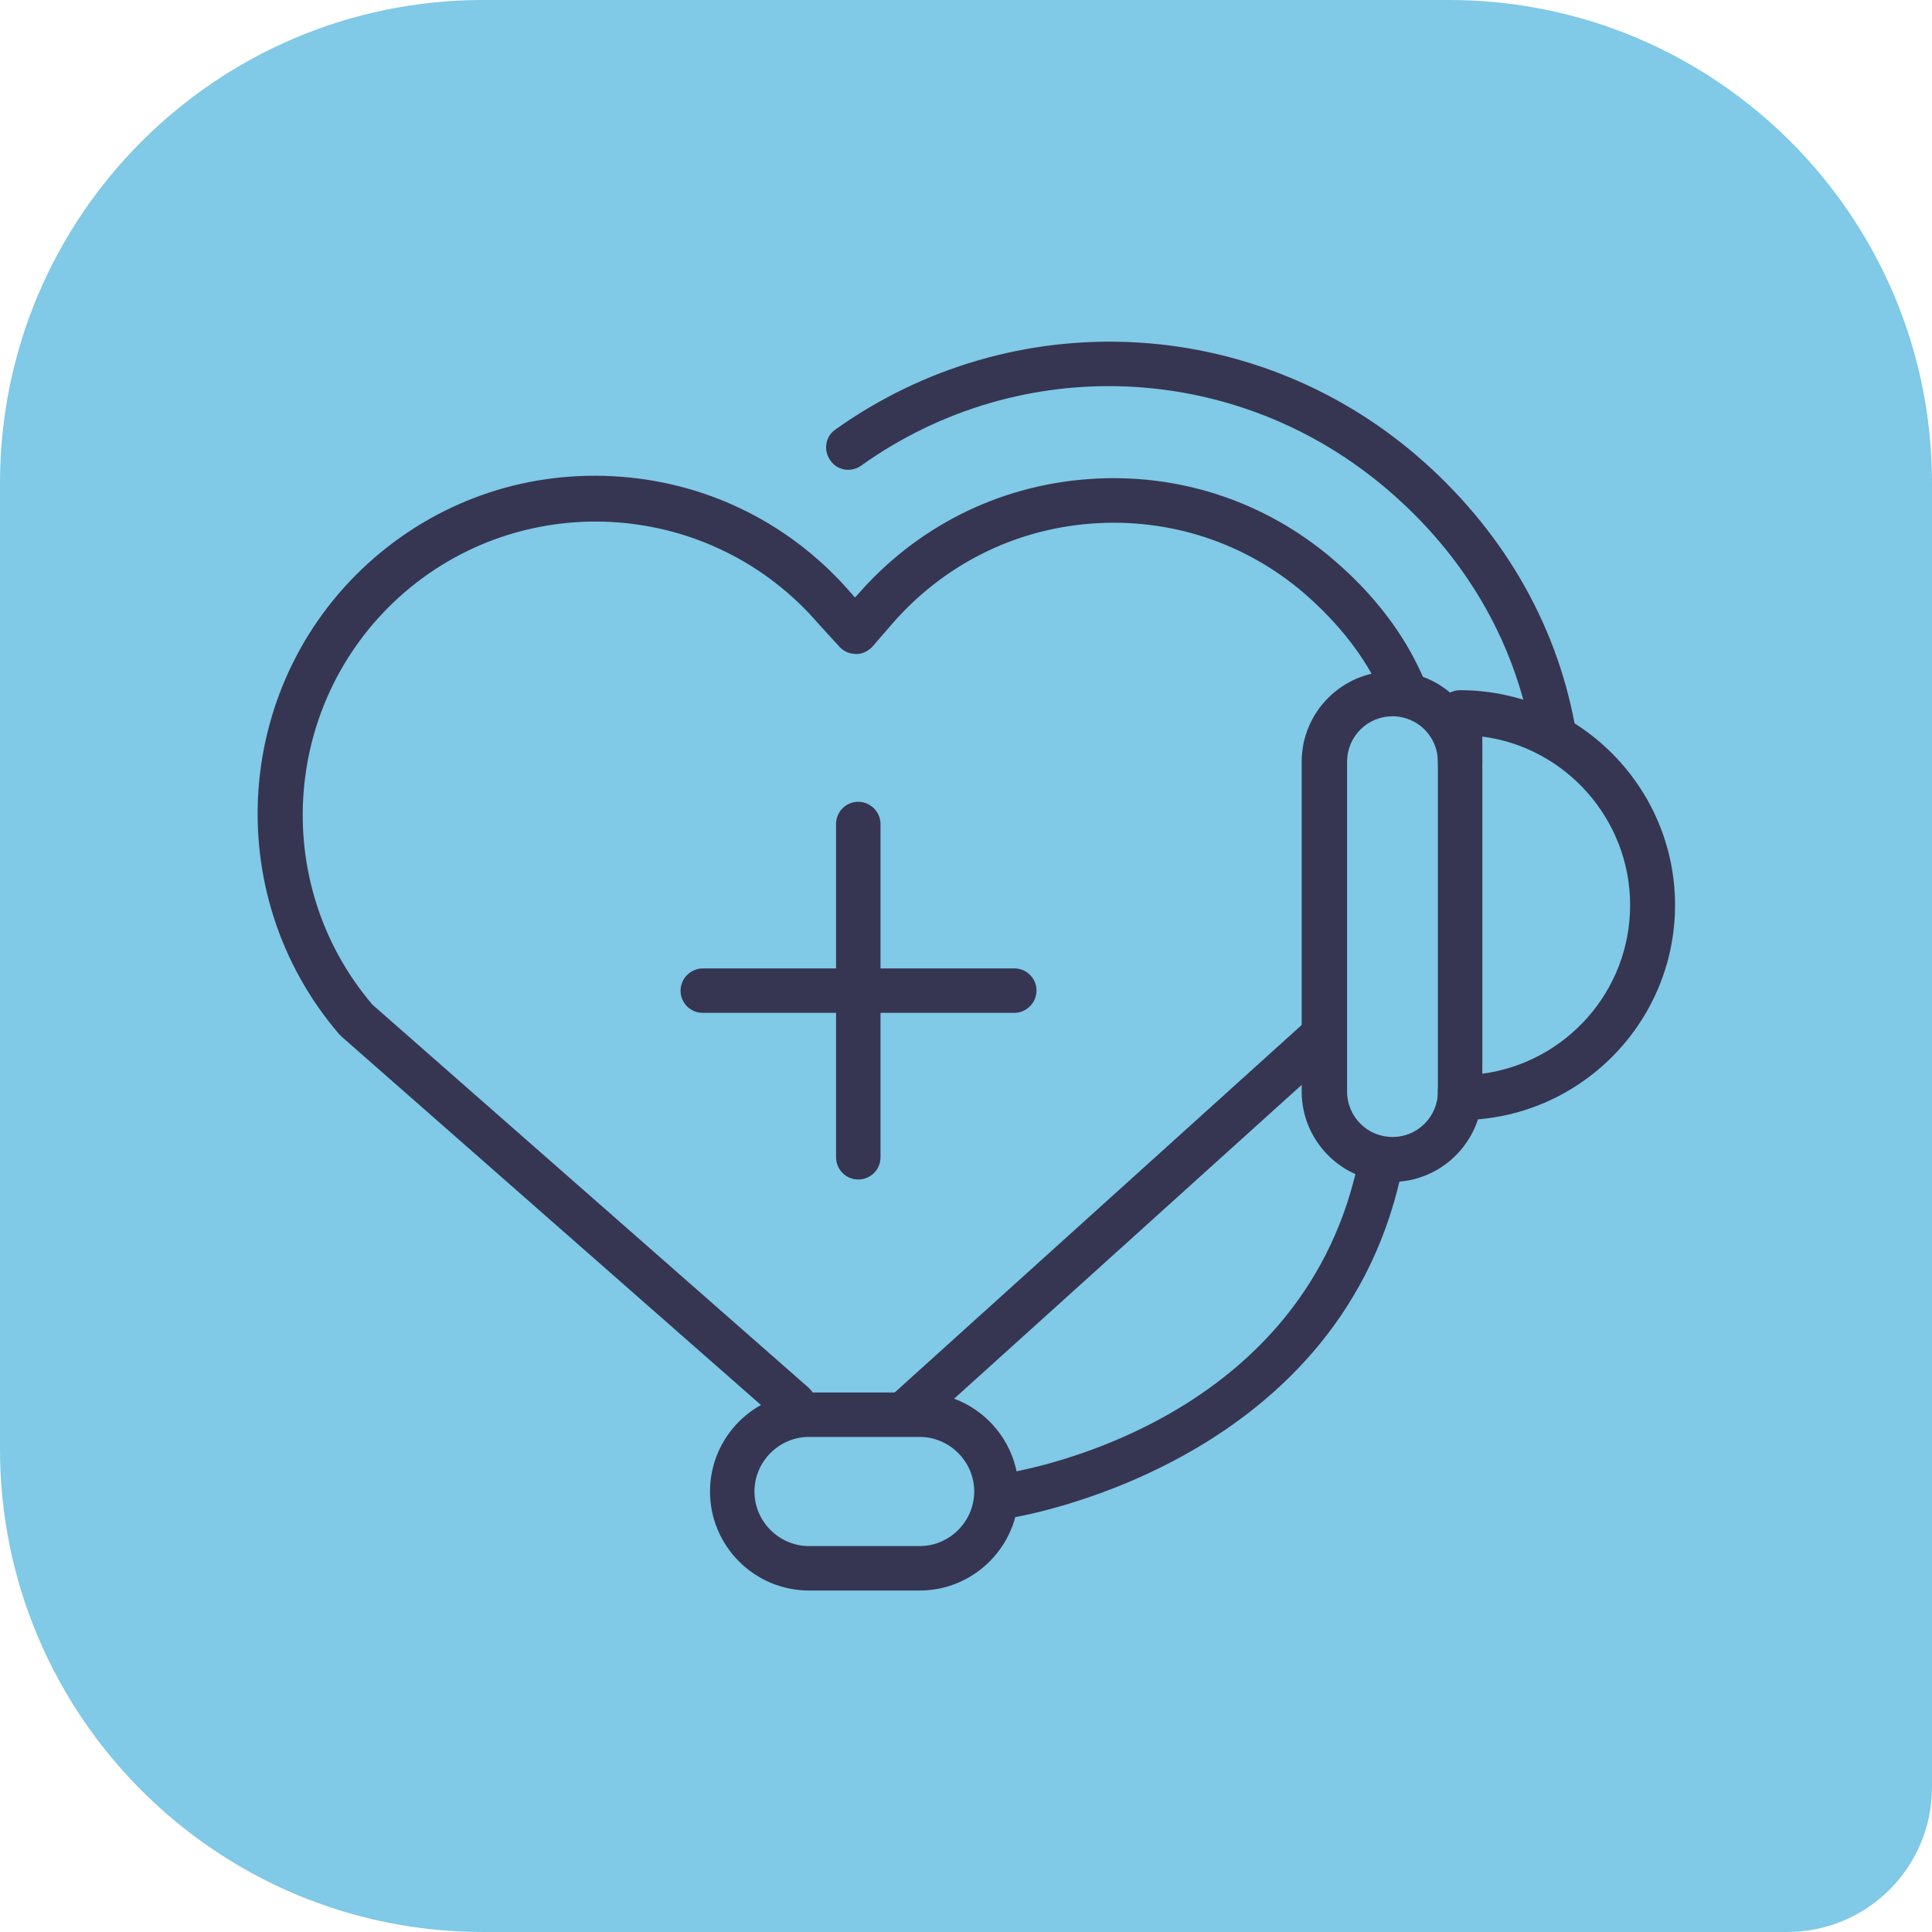
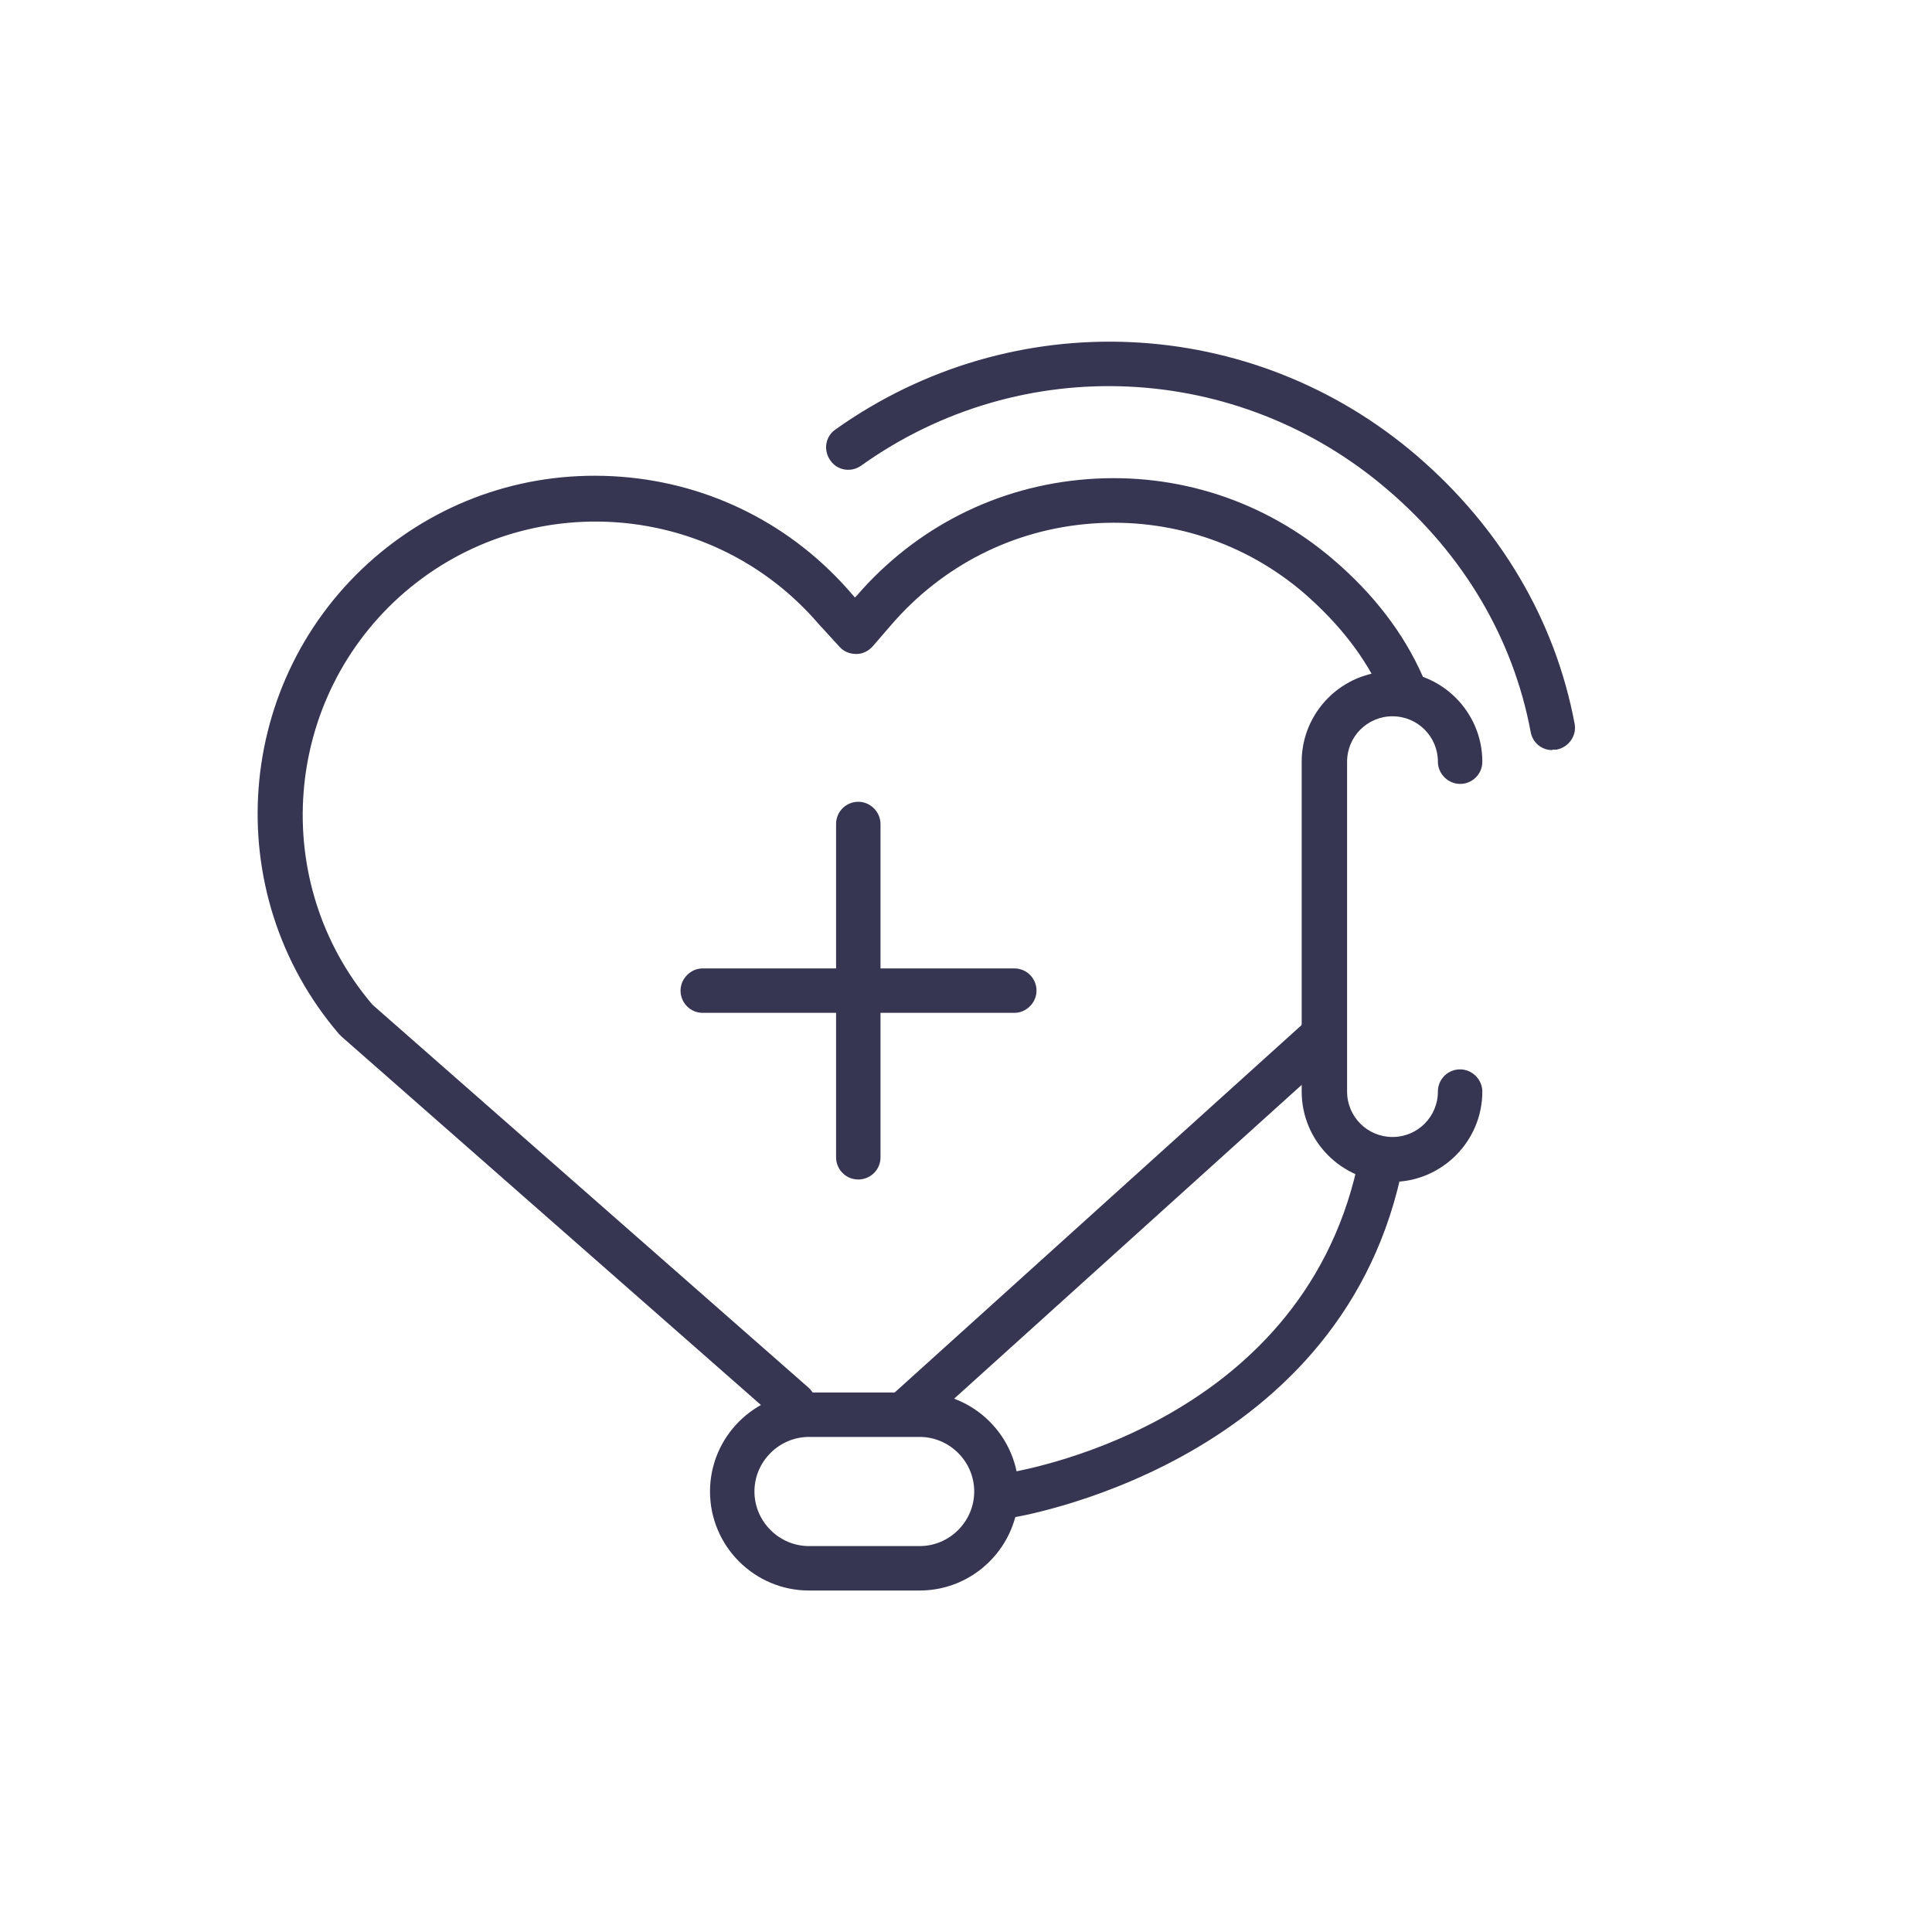
<svg xmlns="http://www.w3.org/2000/svg" id="Ebene_2" viewBox="0 0 40 40">
  <defs>
    <style>.cls-1{fill:#80c9e7;}.cls-2{fill:#363652;}</style>
  </defs>
  <g id="Warstwa_1">
-     <path class="cls-1" d="m10,0h20c5.52,0,10,4.48,10,10v27c0,1.66-1.34,3-3,3H10c-5.52,0-10-4.48-10-10V10C0,4.48,4.48,0,10,0Z" />
    <path class="cls-2" d="m18.8,29.66c-.13,0-.25-.05-.34-.15-.17-.19-.16-.48.03-.65l8.55-7.72c.19-.17.48-.16.65.03.17.19.16.48-.03.65l-8.55,7.72c-.09.08-.2.12-.31.12Z" />
    <path class="cls-2" d="m16.42,29.52c-.11,0-.22-.04-.3-.11l-9.05-7.95s-.03-.03-.05-.05c-2.51-2.93-2.18-7.35.74-9.87,1.42-1.22,3.22-1.81,5.09-1.67,1.86.14,3.56,1,4.78,2.42l.07.08.04-.04c1.22-1.41,2.91-2.27,4.78-2.41,1.86-.14,3.67.45,5.09,1.67.83.71,1.45,1.52,1.84,2.4.1.23,0,.51-.23.61-.23.11-.51,0-.61-.23-.34-.76-.88-1.45-1.6-2.08-1.23-1.06-2.8-1.57-4.41-1.45-1.62.12-3.09.87-4.15,2.1l-.38.44c-.09.1-.21.16-.34.16-.14,0-.26-.05-.35-.15l-.43-.47c-2.19-2.55-6.03-2.84-8.57-.66-2.53,2.18-2.83,6-.67,8.54l9.03,7.93c.19.17.21.46.04.65-.09.1-.22.16-.35.16Z" />
    <path class="cls-2" d="m32.14,15.53c-.22,0-.41-.15-.45-.38-.36-1.92-1.38-3.66-2.96-5.01-3.1-2.66-7.58-2.87-10.9-.5-.21.15-.5.1-.64-.11-.15-.21-.1-.5.11-.64,3.67-2.61,8.62-2.39,12.04.55,1.73,1.49,2.86,3.41,3.26,5.54.05.25-.12.49-.37.54-.03,0-.06,0-.09,0Z" />
-     <path class="cls-2" d="m30.23,23.18c-.26,0-.46-.21-.46-.46v-7.97c0-.26.21-.46.46-.46,2.45,0,4.45,2,4.45,4.45s-2,4.45-4.45,4.45Zm.46-7.94v6.99c1.73-.23,3.06-1.71,3.06-3.49s-1.34-3.27-3.06-3.49Z" />
    <path class="cls-2" d="m28.82,24.47c-1.03,0-1.87-.84-1.87-1.87v-6.83c0-1.03.84-1.87,1.87-1.87s1.87.84,1.87,1.87c0,.26-.21.46-.46.46s-.46-.21-.46-.46c0-.52-.42-.94-.94-.94s-.94.42-.94.94v6.83c0,.52.42.94.94.94s.94-.42.94-.94c0-.26.21-.46.46-.46s.46.21.46.46c0,1.03-.84,1.87-1.87,1.87Z" />
    <path class="cls-2" d="m20.85,31.43c-.23,0-.42-.17-.46-.4-.04-.25.14-.49.39-.52.25-.04,6.11-.95,7.32-6.36.06-.25.3-.41.55-.35.25.06.41.3.35.55-1.35,6.04-8.03,7.07-8.09,7.08-.02,0-.04,0-.07,0Z" />
    <path class="cls-2" d="m19.04,32.93h-2.29c-1.13,0-2.05-.92-2.05-2.05s.92-2.05,2.05-2.05h2.29c1.13,0,2.05.92,2.05,2.05s-.92,2.05-2.05,2.05Zm-2.29-3.18c-.62,0-1.13.51-1.13,1.13s.51,1.13,1.13,1.13h2.29c.62,0,1.13-.51,1.13-1.13s-.51-1.13-1.13-1.13h-2.29Z" />
    <path class="cls-2" d="m17.77,24.42c-.26,0-.46-.21-.46-.46v-6.9c0-.26.21-.46.46-.46s.46.21.46.46v6.9c0,.26-.21.46-.46.46Z" />
    <path class="cls-2" d="m21,20.97h-6.45c-.26,0-.46-.21-.46-.46s.21-.46.46-.46h6.45c.26,0,.46.21.46.46s-.21.46-.46.46Z" />
  </g>
</svg>